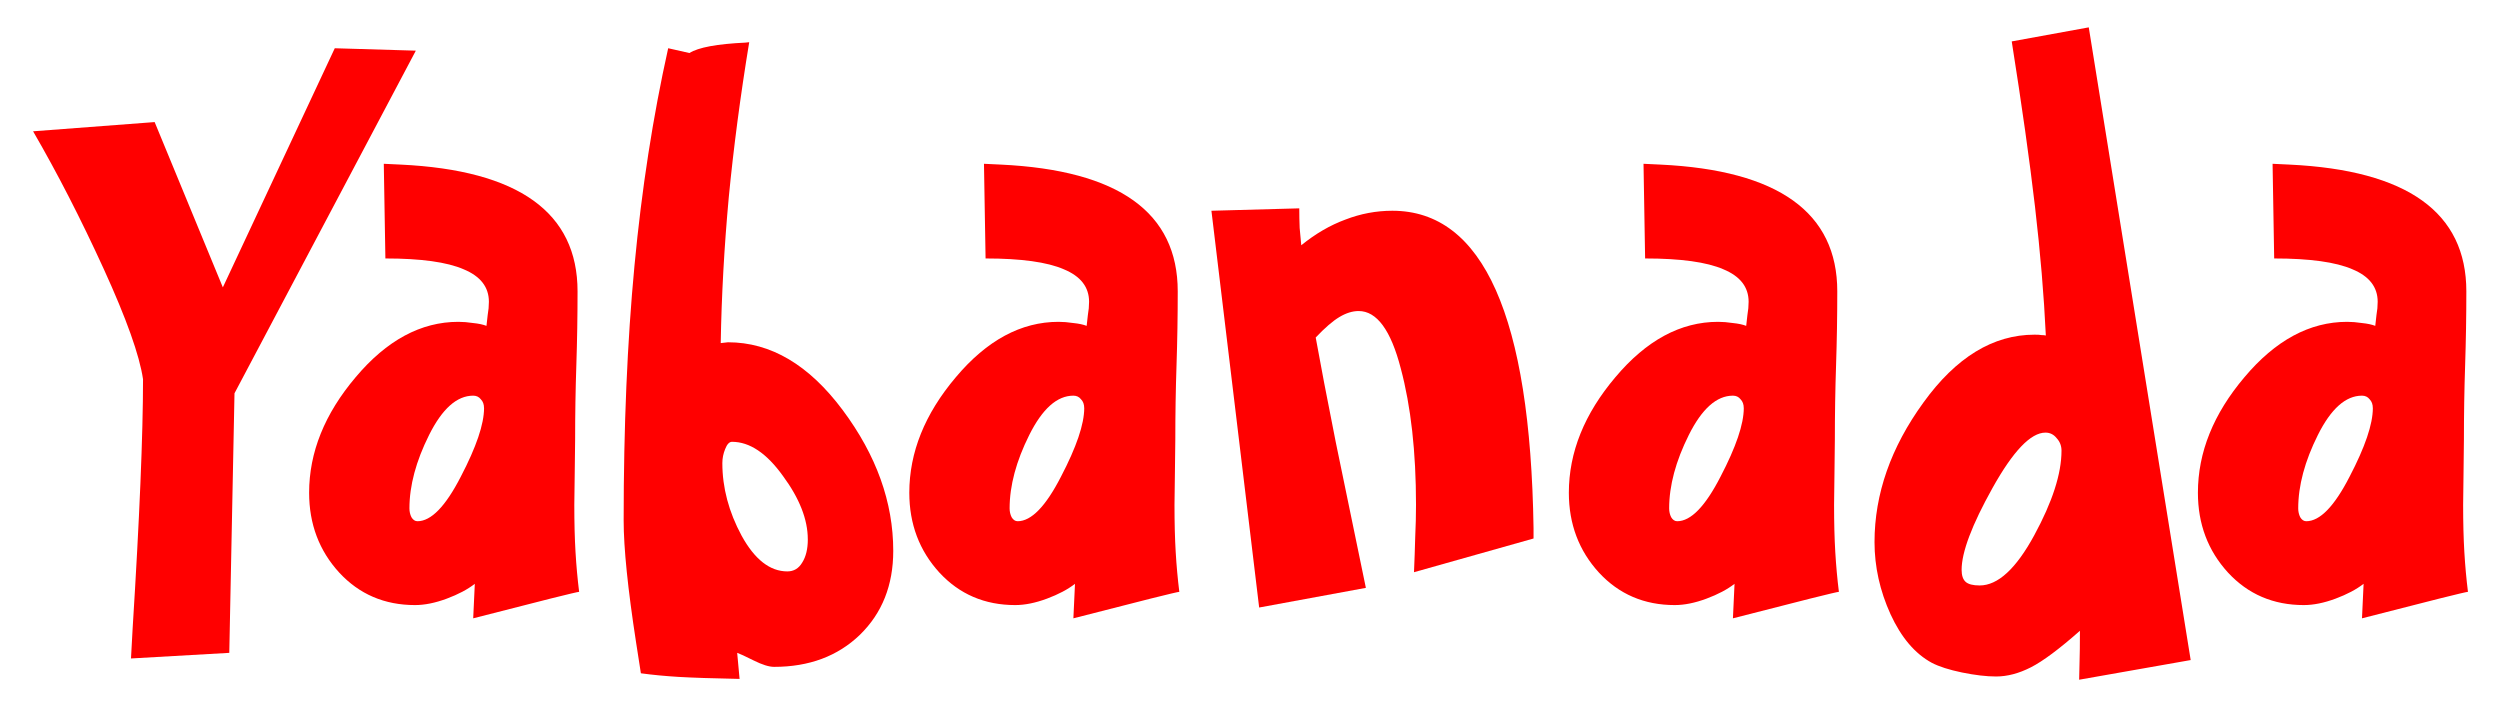
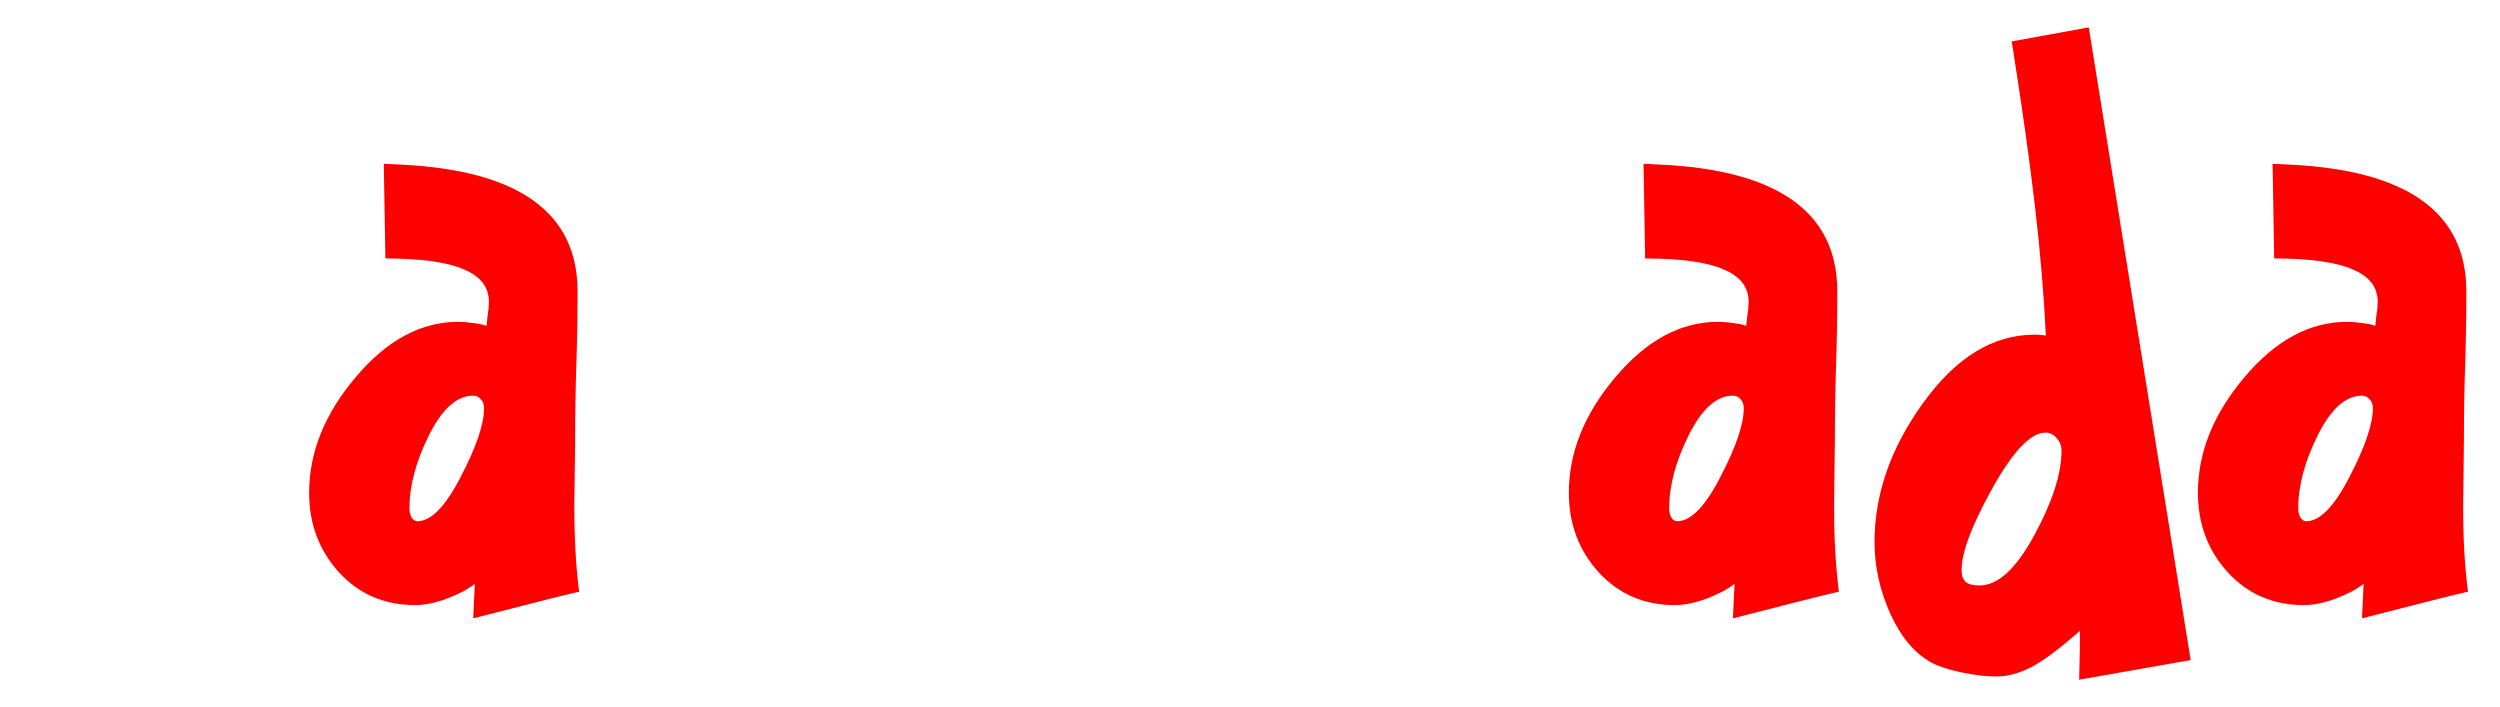
<svg xmlns="http://www.w3.org/2000/svg" xmlns:ns1="http://www.inkscape.org/namespaces/inkscape" xmlns:ns2="http://sodipodi.sourceforge.net/DTD/sodipodi-0.dtd" width="230" height="65" viewBox="0 0 60.854 17.198" version="1.1" id="svg4617" ns1:version="0.92.1 r15371" ns2:docname="YaboHDRainblow.svg" ns1:export-filename=".\YaboHDRainblow.png" ns1:export-xdpi="96" ns1:export-ydpi="96">
  <defs id="defs4611" />
  <ns2:namedview id="base" pagecolor="#ffffff" bordercolor="#666666" borderopacity="1.0" ns1:pageopacity="0.0" ns1:pageshadow="2" ns1:zoom="5.7602543" ns1:cx="150.16698" ns1:cy="16.111724" ns1:document-units="px" ns1:current-layer="layer1" showgrid="false" ns1:pagecheckerboard="true" fit-margin-top="0" fit-margin-left="0" fit-margin-right="0" fit-margin-bottom="0" ns1:window-width="1280" ns1:window-height="897" ns1:window-x="-8" ns1:window-y="101" ns1:window-maximized="1" units="px" />
  <g ns1:label="Layer 1" ns1:groupmode="layer" id="layer1" transform="translate(-10.683,-3.318)">
    <g aria-label="Yabanada" transform="matrix(0.5,0,0,0.5,-8.7,-18.906)" fill="#ff0000" id="flowRoot4619">
      <animate attributeName="fill" begin="0s" dur="12s" values="#ff0000; blue; purple; orange; cyan; lime; yellow; #ff0000" repeatCount="indefinite" />
-       <path d="m 59.01,46.914 -8.828,16.68 -0.254,12.637 -4.785,0.273 q 0.02,-0.469 0.078,-1.426 0.508,-8.125 0.508,-12.168 -0.254,-1.738 -1.914,-5.371 -1.66,-3.633 -3.438,-6.699 l 5.918,-0.449 3.32,8.047 5.449,-11.641 z" id="Y" ns1:connector-curvature="0" ns1:label="#path11" />
      <path d="m 62.33,64.316 q 0,-0.273 -0.156,-0.43 -0.137,-0.176 -0.371,-0.176 -1.191,0 -2.148,1.914 -0.957,1.914 -0.957,3.574 0,0.234 0.098,0.43 0.117,0.195 0.293,0.195 0.996,0 2.109,-2.168 1.133,-2.168 1.133,-3.34 z m 4.629,8.945 q -0.156,0 -5.156,1.289 l 0.078,-1.68 q -0.527,0.41 -1.367,0.723 -0.84,0.312 -1.543,0.312 -2.227,0 -3.691,-1.582 -1.465,-1.602 -1.465,-3.887 0,-2.949 2.266,-5.625 2.266,-2.695 5,-2.695 0.332,0 0.723,0.059 0.391,0.039 0.645,0.137 0.02,-0.215 0.059,-0.527 0.059,-0.332 0.059,-0.645 0,-1.074 -1.23,-1.582 -1.211,-0.527 -3.809,-0.527 l -0.078,-4.609 q 0.273,0.02 0.82,0.039 8.613,0.41 8.613,6.172 0,1.816 -0.059,3.594 -0.059,1.777 -0.059,3.613 0,0.586 -0.02,1.66 -0.02,1.055 -0.02,1.523 0,1.309 0.059,2.305 0.059,0.996 0.176,1.934 z" id="a1" ns1:connector-curvature="0" ns1:label="#path13" />
-       <path d="m 78.092,70.703 q 0,-1.445 -1.211,-3.086 -1.191,-1.66 -2.48,-1.66 -0.195,0 -0.332,0.352 -0.137,0.332 -0.137,0.684 0,1.797 0.938,3.535 0.957,1.738 2.227,1.738 0.469,0 0.723,-0.43 0.273,-0.43 0.273,-1.133 z m 4.16,0.566 q 0,2.5 -1.621,4.082 -1.621,1.562 -4.18,1.562 -0.371,0 -0.996,-0.312 -0.625,-0.312 -0.801,-0.371 l 0.117,1.27 q -1.973,-0.039 -2.969,-0.098 -0.977,-0.059 -1.836,-0.176 -0.078,-0.508 -0.234,-1.504 -0.605,-3.926 -0.605,-5.938 0,-6.836 0.527,-12.402 0.527,-5.586 1.641,-10.586 l 1.035,0.234 q 0.645,-0.41 2.734,-0.508 0.117,-0.02 0.176,-0.02 -0.645,3.926 -0.996,7.559 -0.332,3.633 -0.391,7.09 0.059,0 0.176,-0.02 0.117,-0.02 0.176,-0.02 3.125,0 5.586,3.301 2.461,3.301 2.461,6.855 z" id="b" ns1:connector-curvature="0" ns1:label="#path15" />
-       <path d="m 91.549,64.316 q 0,-0.273 -0.156,-0.43 -0.137,-0.176 -0.371,-0.176 -1.191,0 -2.148,1.914 -0.957,1.914 -0.957,3.574 0,0.234 0.098,0.43 0.117,0.195 0.293,0.195 0.996,0 2.109,-2.168 1.133,-2.168 1.133,-3.34 z m 4.629,8.945 q -0.156,0 -5.156,1.289 l 0.078,-1.68 q -0.527,0.41 -1.367,0.723 -0.84,0.312 -1.543,0.312 -2.227,0 -3.691,-1.582 -1.465,-1.602 -1.465,-3.887 0,-2.949 2.266,-5.625 2.266,-2.695 5,-2.695 0.332,0 0.723,0.059 0.391,0.039 0.645,0.137 0.02,-0.215 0.059,-0.527 0.059,-0.332 0.059,-0.645 0,-1.074 -1.23,-1.582 -1.211,-0.527 -3.809,-0.527 l -0.078,-4.609 q 0.273,0.02 0.82,0.039 8.613,0.41 8.613,6.172 0,1.816 -0.059,3.594 -0.059,1.777 -0.059,3.613 0,0.586 -0.02,1.66 -0.02,1.055 -0.02,1.523 0,1.309 0.059,2.305 0.059,0.996 0.176,1.934 z" id="a2" ns1:connector-curvature="0" ns1:label="#path17" />
-       <path d="m 113.424,70.664 -5.82,1.641 q 0.039,-0.898 0.059,-1.699 0.039,-0.82 0.039,-1.582 0,-3.867 -0.742,-6.641 -0.723,-2.793 -2.051,-2.793 -0.449,0 -0.938,0.293 -0.488,0.293 -1.152,0.996 0.332,1.855 0.977,5.098 0.664,3.223 1.465,7.09 l -5.195,0.957 -2.324,-19.316 4.277,-0.117 q 0,0.488 0.019,0.957 0.039,0.449 0.078,0.84 1.035,-0.84 2.148,-1.25 1.113,-0.43 2.285,-0.43 6.641,0 6.875,15.449 0,0.352 0,0.508 z" id="n" ns1:connector-curvature="0" ns1:label="#path19" />
      <path d="m 123.658,64.316 q 0,-0.273 -0.156,-0.43 -0.137,-0.176 -0.371,-0.176 -1.191,0 -2.148,1.914 -0.957,1.914 -0.957,3.574 0,0.234 0.098,0.43 0.117,0.195 0.293,0.195 0.996,0 2.109,-2.168 1.133,-2.168 1.133,-3.34 z m 4.629,8.945 q -0.156,0 -5.156,1.289 l 0.078,-1.68 q -0.527,0.41 -1.367,0.723 -0.84,0.312 -1.543,0.312 -2.227,0 -3.691,-1.582 -1.465,-1.602 -1.465,-3.887 0,-2.949 2.266,-5.625 2.266,-2.695 5,-2.695 0.332,0 0.723,0.059 0.391,0.039 0.645,0.137 0.019,-0.215 0.059,-0.527 0.059,-0.332 0.059,-0.645 0,-1.074 -1.23,-1.582 -1.211,-0.527 -3.809,-0.527 l -0.078,-4.609 q 0.273,0.02 0.82,0.039 8.613,0.41 8.613,6.172 0,1.816 -0.059,3.594 -0.059,1.777 -0.059,3.613 0,0.586 -0.019,1.66 -0.019,1.055 -0.019,1.523 0,1.309 0.059,2.305 0.059,0.996 0.176,1.934 z" id="a3" ns1:connector-curvature="0" ns1:label="#path21" />
      <path d="m 139.127,66.387 q 0,-0.352 -0.234,-0.605 -0.215,-0.273 -0.547,-0.273 -1.074,0 -2.578,2.695 -1.504,2.695 -1.504,3.984 0,0.41 0.195,0.586 0.195,0.176 0.684,0.176 1.328,0 2.656,-2.441 1.328,-2.441 1.328,-4.121 z m 6.289,10.195 -5.43,0.957 q 0,-0.273 0.019,-0.84 0.019,-0.566 0.019,-1.543 -1.504,1.328 -2.383,1.777 -0.879,0.449 -1.699,0.449 -0.703,0 -1.66,-0.195 -0.938,-0.195 -1.465,-0.469 -1.23,-0.664 -2.012,-2.363 -0.781,-1.719 -0.781,-3.516 0,-3.516 2.383,-6.797 2.383,-3.301 5.41,-3.301 0.234,0 0.332,0.02 0.117,0 0.215,0.02 -0.137,-2.91 -0.527,-6.27 -0.391,-3.359 -1.133,-8.047 l 3.75,-0.684 z" id="d" ns1:connector-curvature="0" ns1:label="#path23" />
      <path d="m 154.283,64.316 q 0,-0.273 -0.156,-0.43 -0.137,-0.176 -0.371,-0.176 -1.191,0 -2.148,1.914 -0.957,1.914 -0.957,3.574 0,0.234 0.098,0.43 0.117,0.195 0.293,0.195 0.996,0 2.109,-2.168 1.133,-2.168 1.133,-3.34 z m 4.629,8.945 q -0.156,0 -5.156,1.289 l 0.078,-1.68 q -0.527,0.41 -1.367,0.723 -0.84,0.312 -1.543,0.312 -2.227,0 -3.691,-1.582 -1.465,-1.602 -1.465,-3.887 0,-2.949 2.266,-5.625 2.266,-2.695 5,-2.695 0.332,0 0.723,0.059 0.391,0.039 0.645,0.137 0.019,-0.215 0.059,-0.527 0.059,-0.332 0.059,-0.645 0,-1.074 -1.23,-1.582 -1.211,-0.527 -3.809,-0.527 l -0.078,-4.609 q 0.273,0.02 0.82,0.039 8.613,0.41 8.613,6.172 0,1.816 -0.059,3.594 -0.059,1.777 -0.059,3.613 0,0.586 -0.019,1.66 -0.019,1.055 -0.019,1.523 0,1.309 0.059,2.305 0.059,0.996 0.176,1.934 z" id="a4" ns1:connector-curvature="0" ns1:label="#path25" />
    </g>
  </g>
</svg>